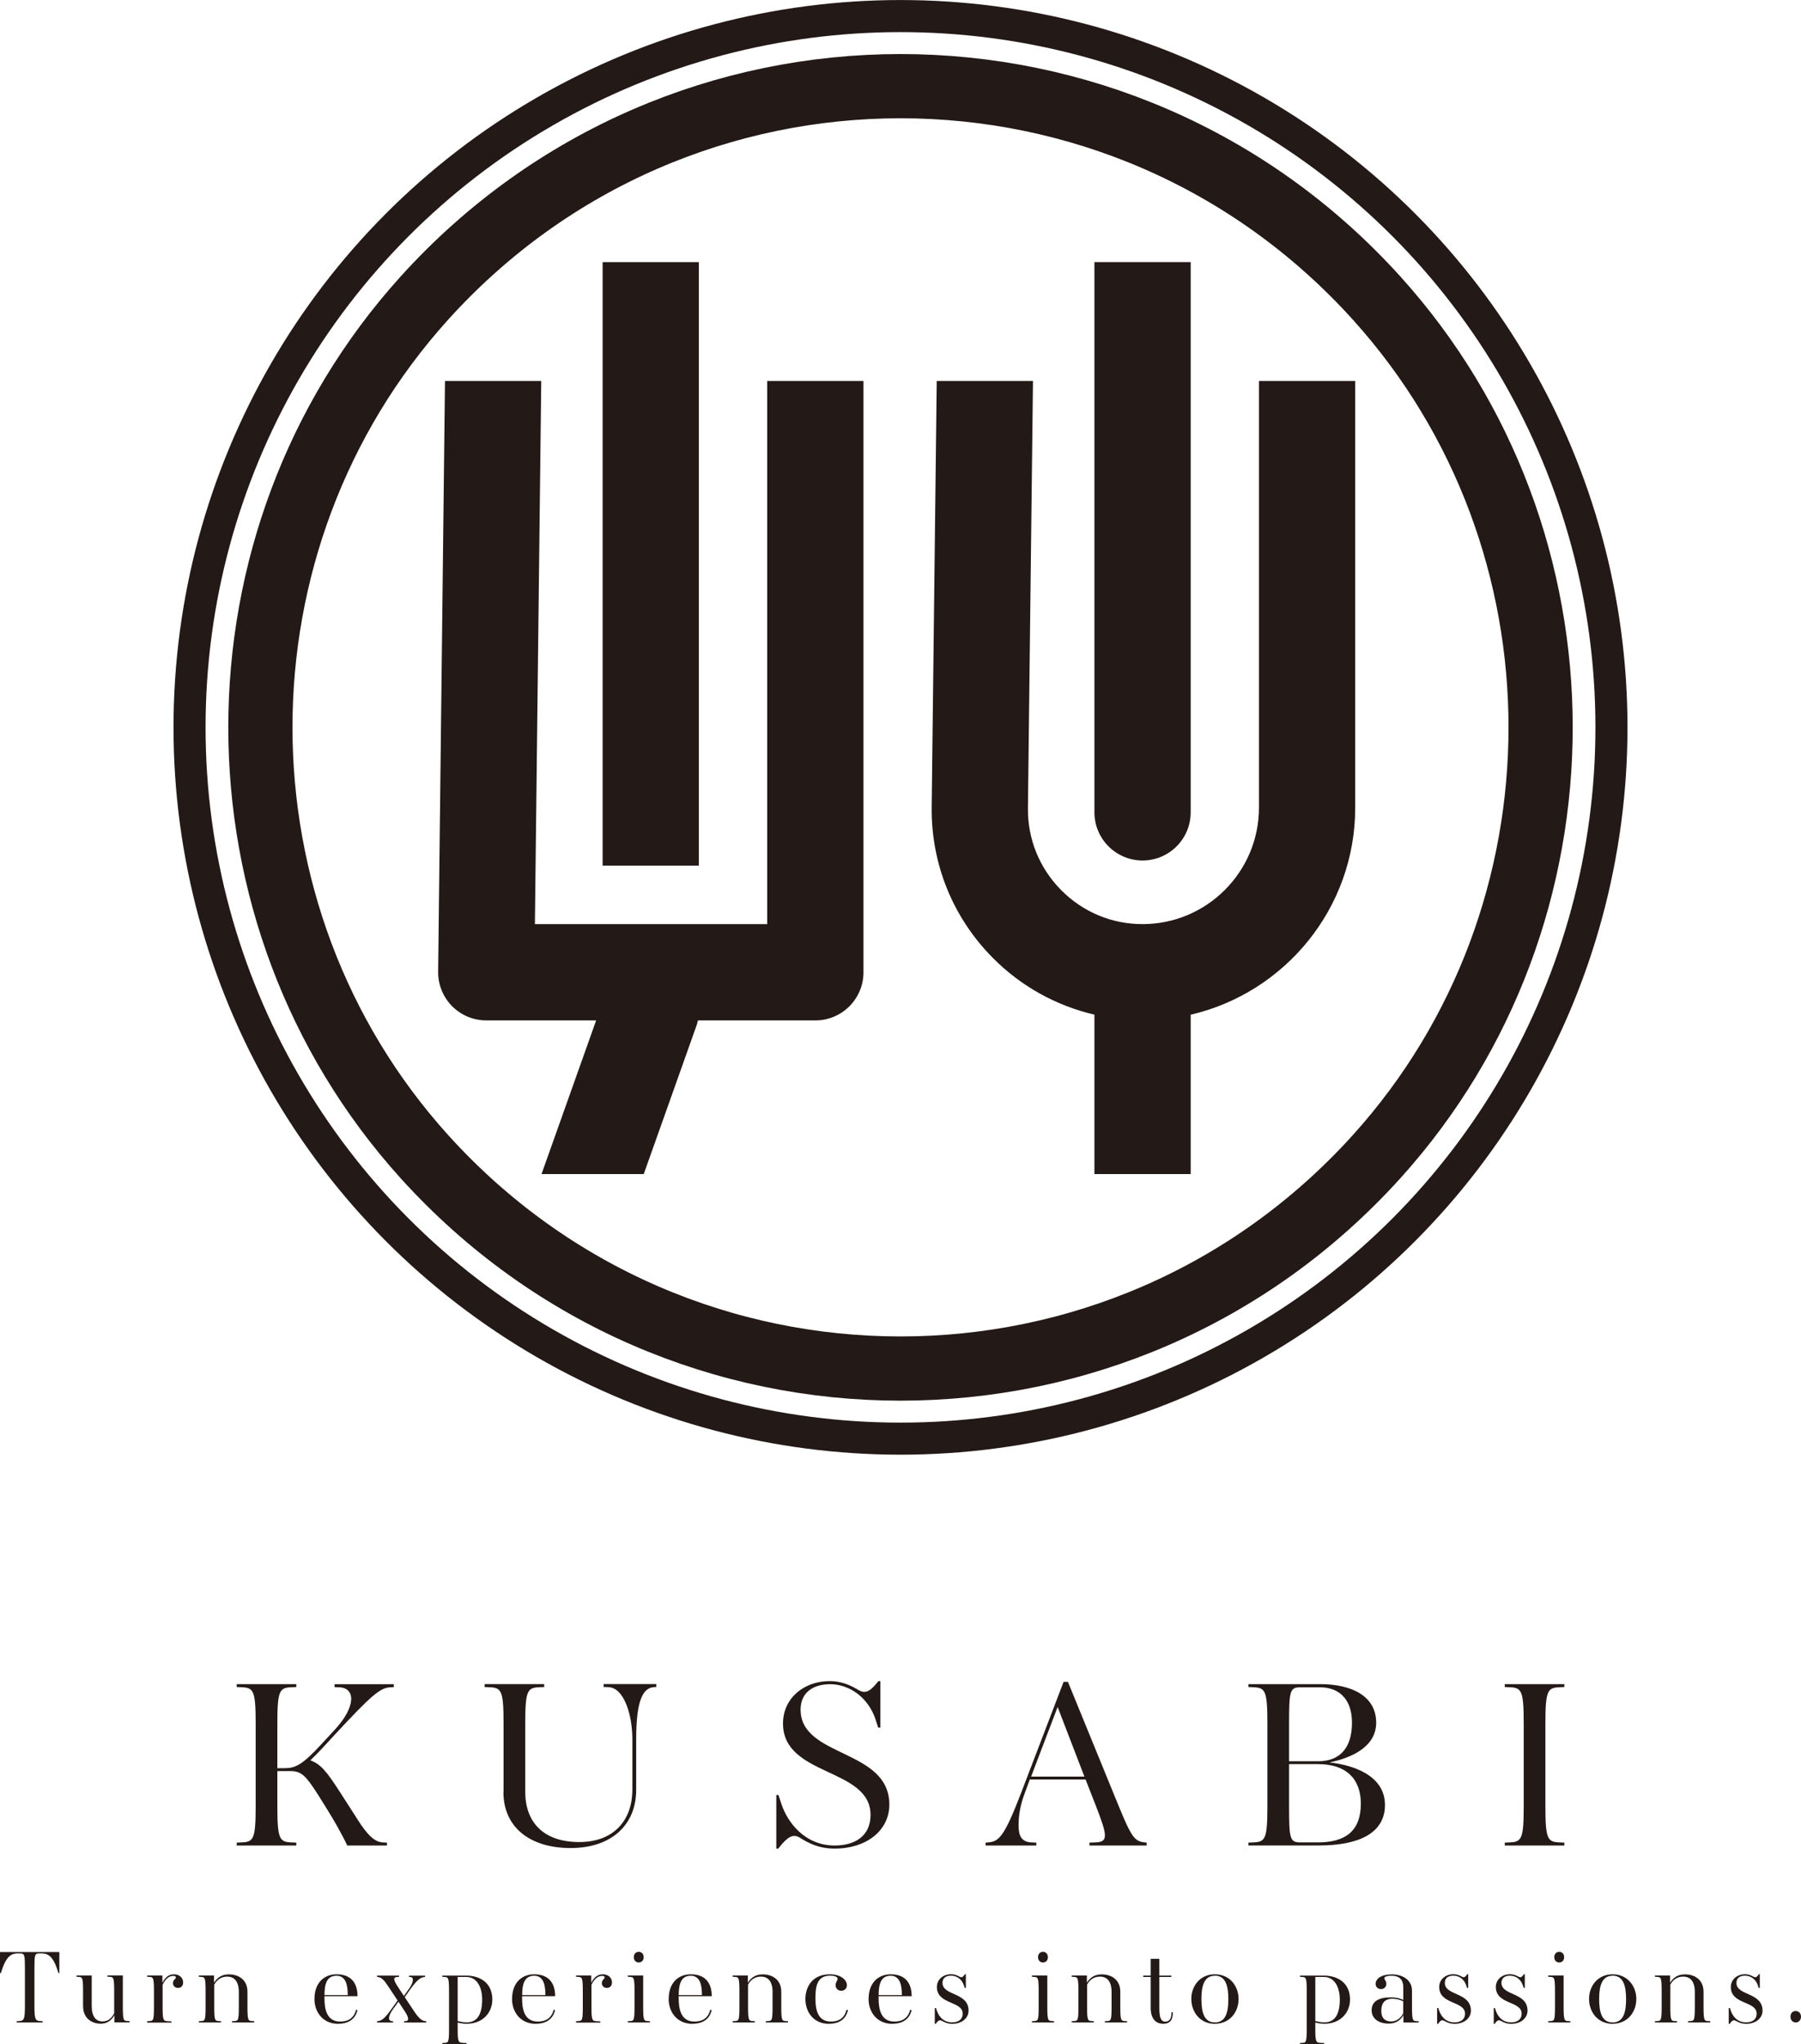
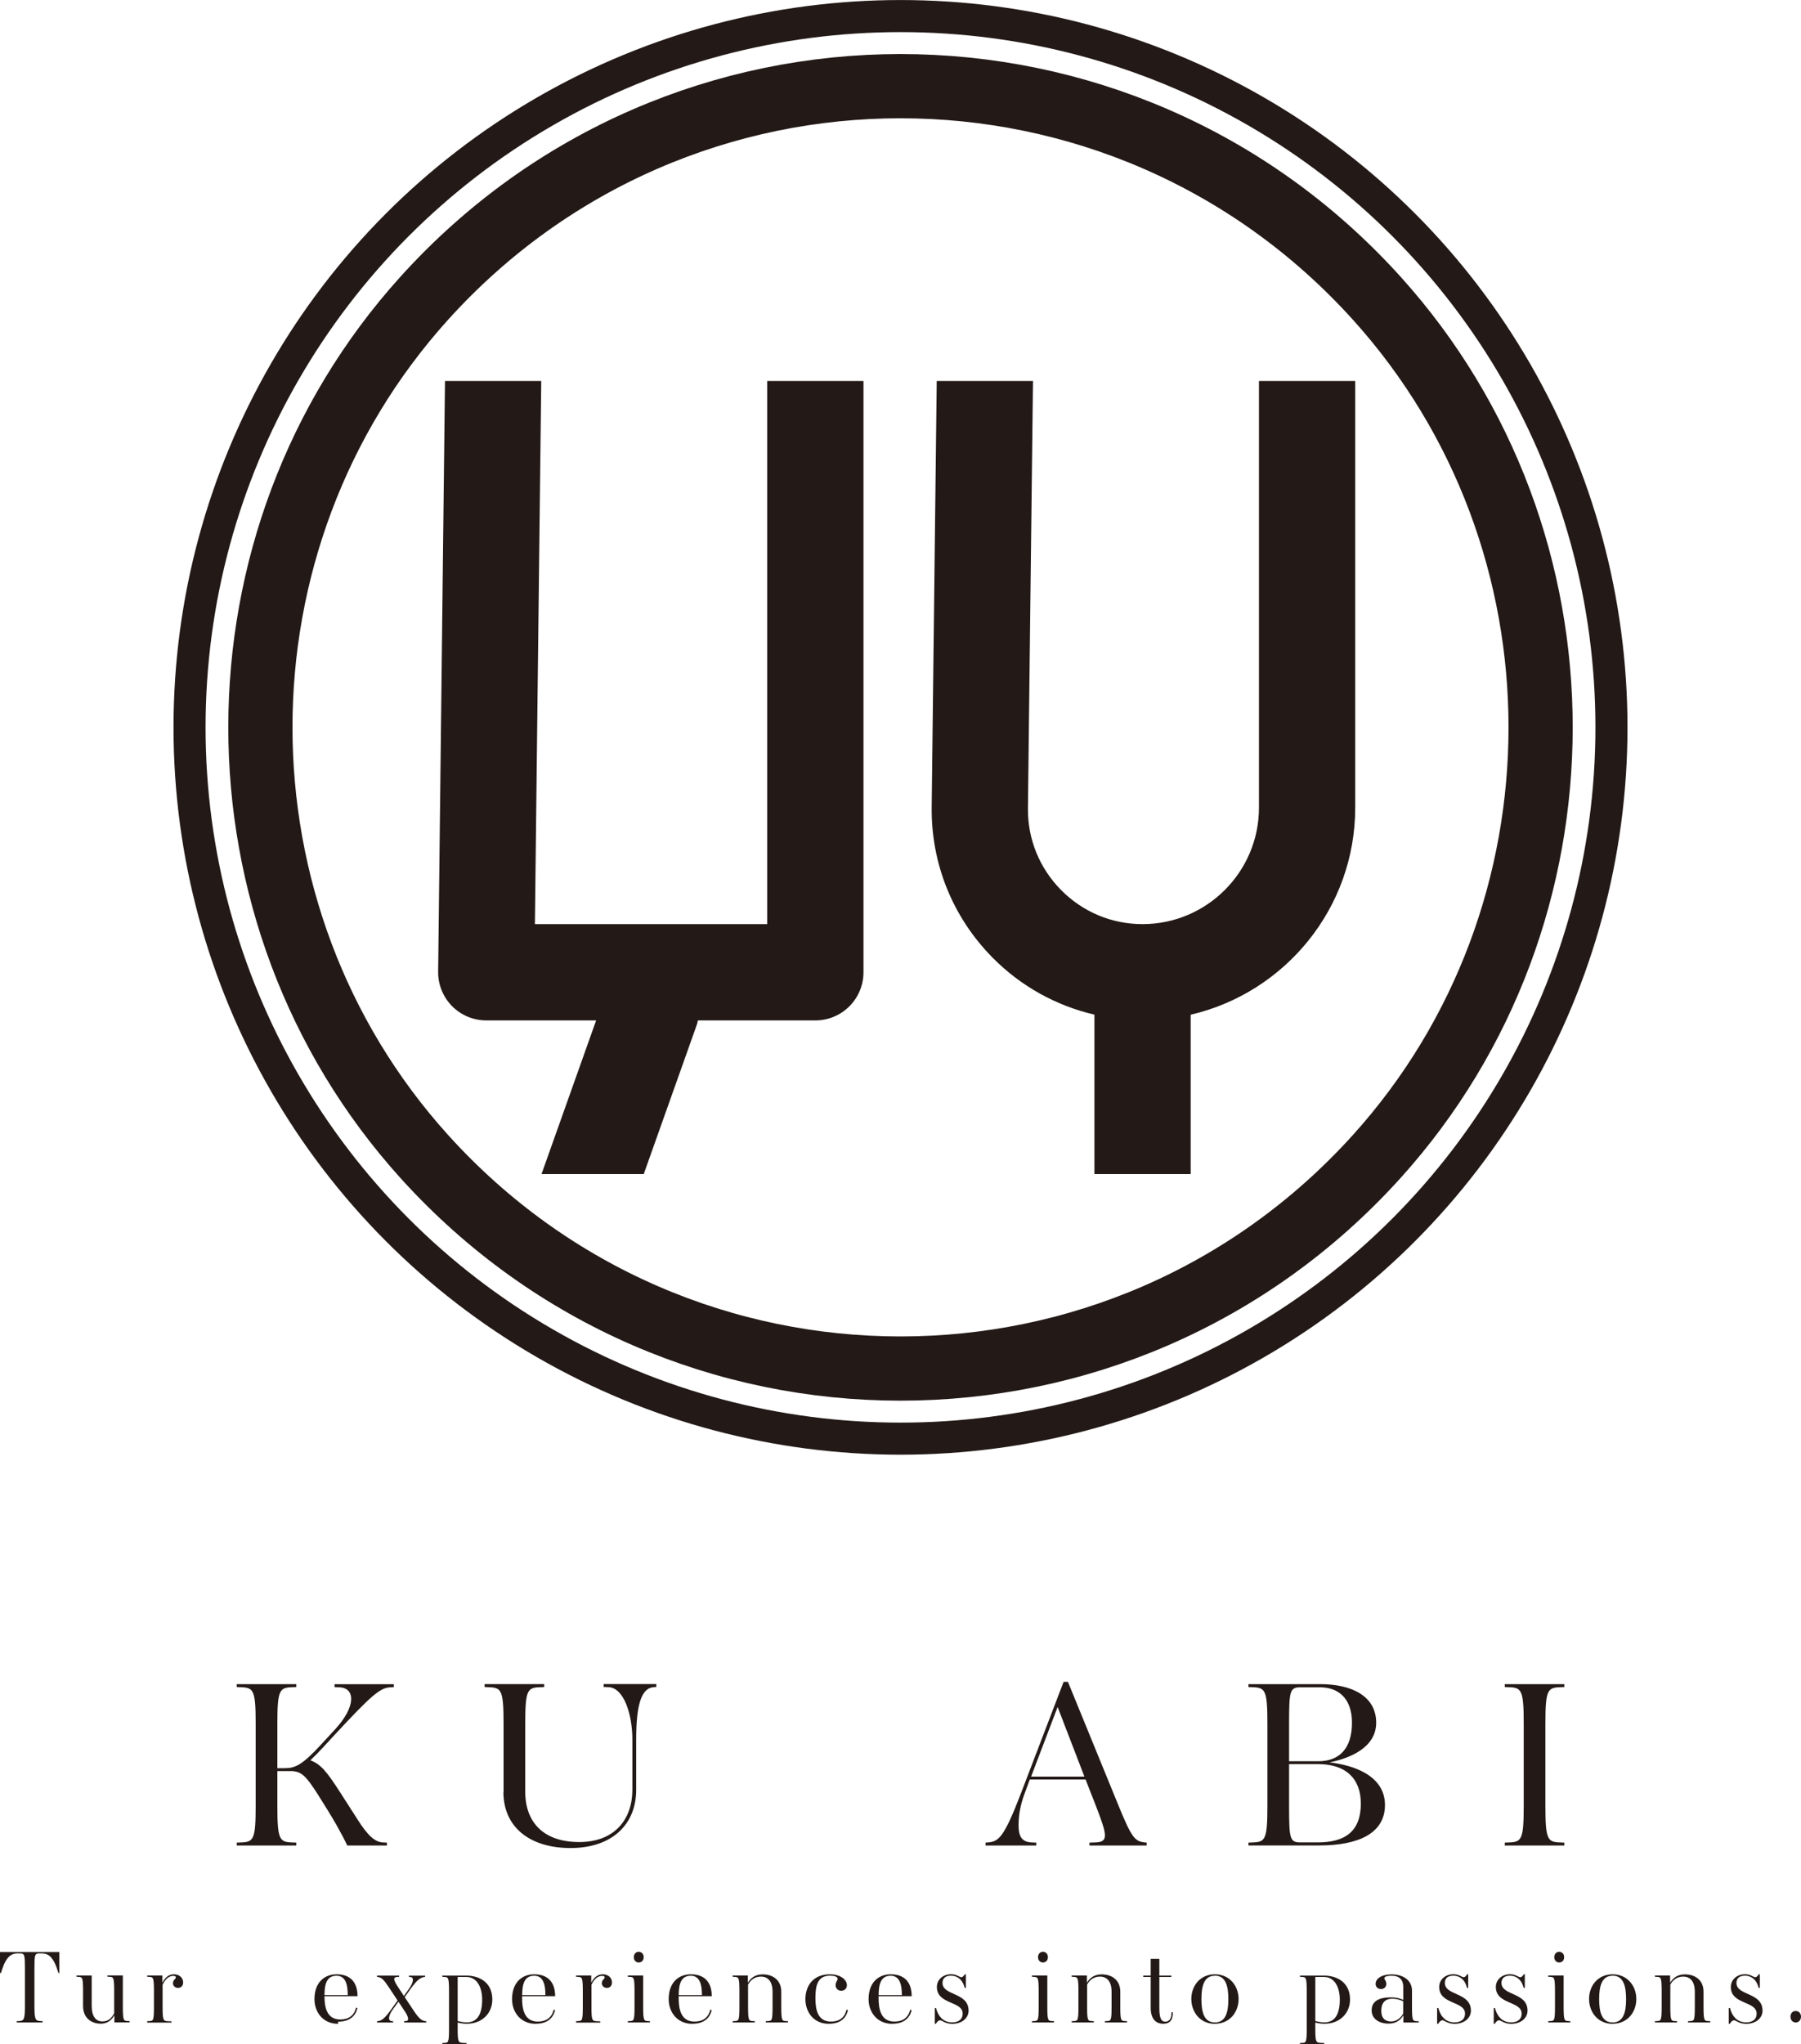
<svg xmlns="http://www.w3.org/2000/svg" viewBox="0 0 250 283.62" id="Layer_2">
  <defs>
    <style>.cls-1{stroke-width:8.91px;}.cls-1,.cls-2{fill:none;stroke:#231916;stroke-miterlimit:10;}.cls-2{stroke-width:4.45px;}.cls-3{fill:#231916;}</style>
  </defs>
  <g id="_レイヤー_1">
    <path d="M48.2,256.06c-.3-.66-.73-1.49-1.46-2.79-.7-1.23-1.89-3.16-2.59-4.25-1.66-2.59-2.29-3.29-3.82-3.29h-1.83v4.88c0,4.55.3,4.95,1.93,5.02l.7.03v.4h-8.27v-.4l.7-.03c1.63-.07,1.93-.47,1.93-5.02v-11.49c0-4.55-.3-4.95-1.93-5.02l-.7-.03v-.4h8.27v.4l-.7.03c-1.63.07-1.93.47-1.93,5.02v6.21h1.03c1.43,0,2.42-.43,5.05-3.29l1.93-2.09c2.96-3.22,2.79-5.74.63-5.84l-.7-.03v-.4h8.23v.4l-.53.03c-1.43.07-2.76,1.3-7.64,6.54l-1.69,1.83c-.53.57-1,1.06-1.73,1.76,1.43.53,2.23,1.49,4.12,4.42l2.39,3.72c1.43,2.29,2.46,3.19,3.52,3.25l.6.03v.4h-5.51Z" class="cls-3" />
    <path d="M69.9,248.65v-9.53c0-4.55-.3-4.95-1.93-5.02l-.7-.03v-.4h8.27v.4l-.7.03c-1.63.07-1.93.47-1.93,5.02v9.49c0,4.25,2.56,6.97,7.5,6.97s7.37-3.19,7.37-7.24v-7.01c0-3.42-1.16-7.14-3.29-7.24l-.7-.03v-.4h7.31v.4l-.37.03c-1.73.13-2.42,2.53-2.42,7.24v7.01c0,4.78-3.35,8.07-9.1,8.07s-9.33-2.96-9.33-7.77Z" class="cls-3" />
-     <path d="M115.91,256.49c-1.56,0-2.92-.33-4.52-1.29-.5-.33-.76-.47-1.13-.47-.73,0-1.39.7-2.23,1.76h-.27v-7.44h.3l.4,1.23c.83,2.52,3.22,5.78,7.4,5.78,2.79,0,4.98-1.29,4.98-4.25,0-6.58-12.15-5.28-12.15-12.68,0-3.52,2.92-5.88,6.47-5.88,1.36,0,2.56.4,3.65,1.03.46.27.76.46,1.16.46.56,0,1.06-.36,1.96-1.49h.27v6.44h-.3l-.37-1.13c-1-3.05-3.65-4.88-6.28-4.88s-4.12,1.36-4.12,3.52c0,6.71,12.32,5.41,12.32,13.18,0,3.65-3.25,6.11-7.57,6.11Z" class="cls-3" />
    <path d="M151.23,256.06v-.4l.86-.03c1.83-.07,1.59-1.03.03-5.08l-1.43-3.65h-7.74l-.7,1.89c-.63,1.66-.86,3.09-.86,4.48s.37,2.29,1.76,2.36l.7.03v.4h-7.04v-.4l.37-.03c1.46-.13,2.19-.7,4.55-6.84l5.91-15.44h.6l6.94,16.97c1.93,4.75,2.36,5.15,3.72,5.31l.27.03v.4h-7.94ZM143.13,246.5h7.4l-3.72-9.66-3.68,9.66Z" class="cls-3" />
    <path d="M173.3,256.06v-.4l.7-.03c1.63-.07,1.93-.47,1.93-5.02v-11.49c0-4.55-.3-4.95-1.93-5.02l-.7-.03v-.4h9.96c4.38,0,7.77,1.66,7.77,5.35,0,3.49-3.72,4.95-6.48,5.51,2.99.33,7.7,1.66,7.7,5.91,0,3.98-3.78,5.61-9.1,5.61h-9.86ZM183.26,234.11h-2.76c-1.46,0-1.56.53-1.56,5.02v5.24h4.05c2.92,0,4.68-1.76,4.68-5.34s-2.09-4.92-4.42-4.92ZM182.99,244.77h-4.05v5.84c0,4.48.1,5.02,1.56,5.02h2.42c3.79,0,5.98-1.53,5.98-5.38,0-3.45-2.06-5.48-5.91-5.48Z" class="cls-3" />
    <path d="M208.88,256.06v-.4l.7-.03c1.63-.07,1.93-.47,1.93-5.02v-11.49c0-4.55-.3-4.95-1.93-5.02l-.7-.03v-.4h8.27v.4l-.7.03c-1.63.07-1.93.47-1.93,5.02v11.49c0,4.55.3,4.95,1.93,5.02l.7.03v.4h-8.27Z" class="cls-3" />
    <path d="M2.32,280.61v-.17l.3-.02c.71-.03.84-.2.84-2.19v-5.04c0-1.96-.04-2.16-.68-2.16h-.32c-.72,0-1.52.23-2.17,2.23l-.16.49h-.13v-2.91h8.24v2.91h-.13l-.16-.49c-.65-2-1.45-2.23-2.17-2.23h-.32c-.64,0-.68.2-.68,2.16v5.04c0,1.98.13,2.16.84,2.19l.3.02v.17h-3.61Z" class="cls-3" />
    <path d="M15.88,280.61v-1c-.33.55-.83,1.17-1.9,1.17-1.26,0-2.45-.75-2.45-2.45v-2.11c0-1.88-.12-1.9-.62-1.93l-.29-.02v-.17h2.11v4.24c0,1.48.62,2.13,1.48,2.13s1.29-.49,1.64-1.13v-3.13c0-1.88-.12-1.9-.65-1.93l-.29-.02v-.17h2.14v4.39c0,1.88.12,1.9.65,1.93l.29.02v.17h-2.11Z" class="cls-3" />
    <path d="M20.43,280.61v-.17l.29-.02c.54-.03.65-.04.65-1.93v-2.27c0-1.88-.12-1.9-.65-1.93l-.29-.02v-.17h2.11v1c.41-.8.94-1.17,1.62-1.17s1.26.44,1.26,1.12c0,.57-.38.77-.72.77-.38,0-.69-.28-.69-.65,0-.51.4-.56.4-.82,0-.1-.09-.2-.35-.2-.55,0-1.07.35-1.49,1.23v3.13c0,1.88.12,1.9.8,1.93l.43.02v.17h-3.37Z" class="cls-3" />
-     <path d="M32.21,280.61v-.17l.29-.02c.54-.03.65-.04.65-1.93v-2.13c0-1.42-.62-2.11-1.61-2.11-.87,0-1.43.46-1.8,1.11v3.13c0,1.88.12,1.9.65,1.93l.29.02v.17h-3.08v-.17l.29-.02c.54-.03.65-.04.65-1.93v-2.27c0-1.88-.12-1.9-.65-1.93l-.29-.02v-.17h2.11v1c.35-.55.91-1.16,2.06-1.16,1.36,0,2.58.74,2.58,2.42v2.13c0,1.88.12,1.9.65,1.93l.29.02v.17h-3.08Z" class="cls-3" />
-     <path d="M46.94,280.8c-2.16,0-3.29-1.68-3.29-3.42,0-2.39,1.45-3.45,3.07-3.45,2.08,0,2.91,1.29,2.91,3.04h-4.59v.29c0,1.38.25,3.23,2.19,3.23,1.16,0,1.93-.54,2.19-1.64l.2.04c-.28,1.22-1.19,1.9-2.68,1.9ZM46.72,274.13c-1.36,0-1.67,1.13-1.68,2.68h3.23c0-1.3-.23-2.68-1.55-2.68Z" class="cls-3" />
+     <path d="M46.94,280.8c-2.16,0-3.29-1.68-3.29-3.42,0-2.39,1.45-3.45,3.07-3.45,2.08,0,2.91,1.29,2.91,3.04h-4.59c0,1.38.25,3.23,2.19,3.23,1.16,0,1.93-.54,2.19-1.64l.2.04c-.28,1.22-1.19,1.9-2.68,1.9ZM46.72,274.13c-1.36,0-1.67,1.13-1.68,2.68h3.23c0-1.3-.23-2.68-1.55-2.68Z" class="cls-3" />
    <path d="M56.09,280.61v-.17l.26-.02c.46-.03.39-.54-.19-1.4l-.85-1.29-.77,1.06c-.62.85-.74,1.59-.16,1.64l.19.02v.17h-2.24v-.17l.13-.02c.56-.06,1.03-.49,1.85-1.64l.88-1.23-1.2-1.81c-.74-1.12-1.03-1.38-1.56-1.45l-.1-.02v-.17h3.07v.17l-.26.02c-.62.03-.52.45.12,1.41l.81,1.23.71-1.01c.62-.87.72-1.59.19-1.62l-.2-.02v-.17h2.24v.17l-.13.02c-.55.06-1.04.48-1.87,1.62l-.83,1.17,1.25,1.88c.71,1.07,1.1,1.39,1.61,1.45l.13.02v.17h-3.07Z" class="cls-3" />
    <path d="M64.79,280.79c-.33,0-.8-.04-1.26-.17v.9c0,1.88.12,1.9.8,1.93l.43.02v.17h-3.37v-.17l.29-.02c.54-.03.65-.04.65-1.93v-5.29c0-1.88-.12-1.9-.65-1.93l-.29-.02v-.17h3.33c1.83,0,3.62.94,3.62,3.32,0,1.84-1.35,3.36-3.55,3.36ZM64.73,274.3h-1.2v6.11c.48.13.85.19,1.26.19,1.49,0,2.14-1.17,2.14-3.17,0-1.59-.65-3.13-2.2-3.13Z" class="cls-3" />
    <path d="M74.37,280.8c-2.16,0-3.29-1.68-3.29-3.42,0-2.39,1.45-3.45,3.07-3.45,2.08,0,2.91,1.29,2.91,3.04h-4.59v.29c0,1.38.25,3.23,2.19,3.23,1.16,0,1.93-.54,2.19-1.64l.2.04c-.28,1.22-1.19,1.9-2.68,1.9ZM74.16,274.13c-1.36,0-1.67,1.13-1.68,2.68h3.23c0-1.3-.23-2.68-1.55-2.68Z" class="cls-3" />
    <path d="M79.96,280.61v-.17l.29-.02c.54-.03.65-.04.65-1.93v-2.27c0-1.88-.12-1.9-.65-1.93l-.29-.02v-.17h2.11v1c.41-.8.94-1.17,1.62-1.17s1.26.44,1.26,1.12c0,.57-.38.77-.72.77-.38,0-.69-.28-.69-.65,0-.51.4-.56.4-.82,0-.1-.09-.2-.35-.2-.55,0-1.07.35-1.49,1.23v3.13c0,1.88.12,1.9.8,1.93l.43.02v.17h-3.37Z" class="cls-3" />
    <path d="M87.14,280.61v-.17l.29-.02c.54-.03.65-.04.65-1.93v-2.27c0-1.88-.12-1.9-.65-1.93l-.29-.02v-.17h2.14v4.39c0,1.88.12,1.9.65,1.93l.29.02v.17h-3.08ZM88.66,272.29c-.38,0-.68-.29-.68-.74s.3-.74.68-.74.69.27.69.74-.3.74-.69.74Z" class="cls-3" />
    <path d="M96.11,280.8c-2.16,0-3.29-1.68-3.29-3.42,0-2.39,1.45-3.45,3.07-3.45,2.09,0,2.91,1.29,2.91,3.04h-4.59v.29c0,1.38.25,3.23,2.19,3.23,1.16,0,1.93-.54,2.19-1.64l.2.04c-.27,1.22-1.19,1.9-2.68,1.9ZM95.89,274.13c-1.36,0-1.66,1.13-1.68,2.68h3.23c0-1.3-.23-2.68-1.55-2.68Z" class="cls-3" />
    <path d="M106.3,280.61v-.17l.29-.02c.54-.03.65-.04.65-1.93v-2.13c0-1.42-.62-2.11-1.61-2.11-.87,0-1.43.46-1.79,1.11v3.13c0,1.88.12,1.9.65,1.93l.29.02v.17h-3.08v-.17l.29-.02c.54-.03.65-.04.65-1.93v-2.27c0-1.88-.12-1.9-.65-1.93l-.29-.02v-.17h2.11v1c.35-.55.91-1.16,2.06-1.16,1.36,0,2.58.74,2.58,2.42v2.13c0,1.88.12,1.9.65,1.93l.29.02v.17h-3.08Z" class="cls-3" />
    <path d="M115.06,280.8c-2.16,0-3.26-1.68-3.26-3.42,0-1.83,1.06-3.45,3.4-3.45,1.54,0,2.36.8,2.36,1.51,0,.45-.32.77-.8.77-.42,0-.77-.32-.77-.77s.28-.64.28-.87c0-.19-.19-.45-1.07-.45-1.82,0-2.01,1.59-2.01,3.14s.3,3.23,2.16,3.23c1.16,0,1.88-.54,2.16-1.64l.2.04c-.28,1.23-1.16,1.9-2.65,1.9Z" class="cls-3" />
    <path d="M123.86,280.8c-2.16,0-3.29-1.68-3.29-3.42,0-2.39,1.45-3.45,3.07-3.45,2.09,0,2.91,1.29,2.91,3.04h-4.59v.29c0,1.38.25,3.23,2.19,3.23,1.16,0,1.93-.54,2.19-1.64l.2.04c-.27,1.22-1.19,1.9-2.68,1.9ZM123.64,274.13c-1.36,0-1.66,1.13-1.68,2.68h3.23c0-1.3-.23-2.68-1.55-2.68Z" class="cls-3" />
    <path d="M132.19,280.8c-.48,0-.87-.1-1.35-.36-.15-.07-.23-.13-.35-.13-.2,0-.38.16-.59.49h-.14v-2.19h.17l.1.33c.25.74.85,1.66,2.14,1.66.84,0,1.46-.38,1.46-1.22,0-1.77-3.58-1.23-3.58-3.69,0-1.04.87-1.77,1.97-1.77.42,0,.72.1,1.14.32.09.04.19.1.29.1.16,0,.3-.14.49-.42h.13v1.9h-.16l-.1-.33c-.28-.87-.99-1.37-1.78-1.37s-1.2.36-1.2,1c0,1.81,3.6,1.27,3.62,3.84,0,1.09-.97,1.84-2.27,1.84Z" class="cls-3" />
    <path d="M143.24,280.61v-.17l.29-.02c.54-.03.65-.04.65-1.93v-2.27c0-1.88-.12-1.9-.65-1.93l-.29-.02v-.17h2.14v4.39c0,1.88.12,1.9.65,1.93l.29.02v.17h-3.08ZM144.77,272.29c-.38,0-.68-.29-.68-.74s.3-.74.68-.74.69.27.69.74-.3.74-.69.74Z" class="cls-3" />
    <path d="M153.36,280.61v-.17l.29-.02c.54-.03.65-.04.65-1.93v-2.13c0-1.42-.62-2.11-1.61-2.11-.87,0-1.43.46-1.79,1.11v3.13c0,1.88.12,1.9.65,1.93l.29.02v.17h-3.08v-.17l.29-.02c.54-.03.65-.04.65-1.93v-2.27c0-1.88-.12-1.9-.65-1.93l-.29-.02v-.17h2.11v1c.35-.55.91-1.16,2.06-1.16,1.36,0,2.58.74,2.58,2.42v2.13c0,1.88.12,1.9.65,1.93l.29.02v.17h-3.08Z" class="cls-3" />
    <path d="M162.8,279.2c0,.9-.25,1.59-1.33,1.59s-1.74-.74-1.74-2.22v-4.27h-1.03v-.19h1.03v-2.33h1.2v2.33h1.66v.19h-1.66v4.27c0,1.29.19,1.93.82,1.93.58,0,.87-.42.87-1.3h.17Z" class="cls-3" />
    <path d="M168.64,280.8c-2.07,0-3.27-1.65-3.27-3.45s1.2-3.42,3.27-3.42,3.29,1.64,3.29,3.43-1.2,3.43-3.29,3.43ZM168.64,274.13c-1.52,0-1.87,1.46-1.87,3.24s.35,3.24,1.87,3.24,1.87-1.45,1.87-3.23-.35-3.26-1.87-3.26Z" class="cls-3" />
    <path d="M183.84,280.79c-.33,0-.8-.04-1.26-.17v.9c0,1.88.12,1.9.8,1.93l.44.02v.17h-3.37v-.17l.29-.02c.54-.03.65-.04.65-1.93v-5.29c0-1.88-.12-1.9-.65-1.93l-.29-.02v-.17h3.33c1.82,0,3.62.94,3.62,3.32,0,1.84-1.35,3.36-3.55,3.36ZM183.78,274.3h-1.2v6.11c.48.13.85.19,1.26.19,1.49,0,2.14-1.17,2.14-3.17,0-1.59-.65-3.13-2.2-3.13Z" class="cls-3" />
    <path d="M194.81,280.61v-1c-.33.55-.91,1.16-2.04,1.16-1.36,0-2.37-.67-2.37-1.85s.9-1.79,2.65-1.79c.71,0,1.17.1,1.74.35v-1.8c0-.98-.54-1.55-1.59-1.55-.77,0-1.04.15-1.04.35,0,.19.28.36.28.78s-.33.72-.72.72c-.46,0-.77-.3-.77-.72,0-.72.8-1.32,2.24-1.32s2.81.71,2.81,2.27v2.29c0,1.88.12,1.9.65,1.93l.29.02v.17h-2.11ZM193.16,280.47c.64,0,1.3-.46,1.62-1.11v-1.69c-.49-.22-.93-.35-1.52-.35-.72,0-1.52.3-1.52,1.68,0,1.17.68,1.48,1.42,1.48Z" class="cls-3" />
    <path d="M201.92,280.8c-.48,0-.87-.1-1.35-.36-.15-.07-.23-.13-.35-.13-.2,0-.38.16-.59.49h-.14v-2.19h.17l.1.33c.25.74.85,1.66,2.14,1.66.84,0,1.46-.38,1.46-1.22,0-1.77-3.58-1.23-3.58-3.69,0-1.04.87-1.77,1.97-1.77.42,0,.72.1,1.14.32.09.04.19.1.29.1.16,0,.3-.14.49-.42h.13v1.9h-.16l-.1-.33c-.28-.87-.99-1.37-1.78-1.37s-1.2.36-1.2,1c0,1.81,3.6,1.27,3.62,3.84,0,1.09-.97,1.84-2.27,1.84Z" class="cls-3" />
    <path d="M209.78,280.8c-.48,0-.87-.1-1.35-.36-.15-.07-.23-.13-.35-.13-.2,0-.38.16-.59.49h-.14v-2.19h.17l.1.33c.25.74.85,1.66,2.14,1.66.84,0,1.46-.38,1.46-1.22,0-1.77-3.58-1.23-3.58-3.69,0-1.04.87-1.77,1.97-1.77.42,0,.72.1,1.14.32.09.04.19.1.29.1.16,0,.3-.14.49-.42h.13v1.9h-.16l-.1-.33c-.28-.87-.99-1.37-1.78-1.37s-1.2.36-1.2,1c0,1.81,3.6,1.27,3.62,3.84,0,1.09-.97,1.84-2.27,1.84Z" class="cls-3" />
    <path d="M214.91,280.61v-.17l.29-.02c.54-.03.65-.04.65-1.93v-2.27c0-1.88-.12-1.9-.65-1.93l-.29-.02v-.17h2.14v4.39c0,1.88.12,1.9.65,1.93l.29.02v.17h-3.08ZM216.43,272.29c-.38,0-.68-.29-.68-.74s.3-.74.68-.74.69.27.69.74-.3.74-.69.74Z" class="cls-3" />
    <path d="M223.85,280.8c-2.07,0-3.27-1.65-3.27-3.45s1.2-3.42,3.27-3.42,3.29,1.64,3.29,3.43-1.2,3.43-3.29,3.43ZM223.85,274.13c-1.52,0-1.87,1.46-1.87,3.24s.35,3.24,1.87,3.24,1.87-1.45,1.87-3.23-.35-3.26-1.87-3.26Z" class="cls-3" />
    <path d="M234.32,280.61v-.17l.29-.02c.54-.03.65-.04.65-1.93v-2.13c0-1.42-.62-2.11-1.61-2.11-.87,0-1.43.46-1.79,1.11v3.13c0,1.88.12,1.9.65,1.93l.29.02v.17h-3.08v-.17l.29-.02c.54-.03.65-.04.65-1.93v-2.27c0-1.88-.12-1.9-.65-1.93l-.29-.02v-.17h2.11v1c.35-.55.91-1.16,2.06-1.16,1.36,0,2.58.74,2.58,2.42v2.13c0,1.88.12,1.9.65,1.93l.29.02v.17h-3.08Z" class="cls-3" />
    <path d="M242.4,280.8c-.48,0-.87-.1-1.35-.36-.15-.07-.23-.13-.35-.13-.2,0-.38.16-.59.49h-.14v-2.19h.17l.1.33c.25.74.85,1.66,2.14,1.66.84,0,1.46-.38,1.46-1.22,0-1.77-3.58-1.23-3.58-3.69,0-1.04.87-1.77,1.97-1.77.42,0,.72.1,1.14.32.09.04.19.1.29.1.16,0,.3-.14.49-.42h.13v1.9h-.16l-.1-.33c-.28-.87-.99-1.37-1.78-1.37s-1.2.36-1.2,1c0,1.81,3.6,1.27,3.62,3.84,0,1.09-.97,1.84-2.27,1.84Z" class="cls-3" />
    <path d="M249.28,280.61c-.44,0-.74-.32-.74-.81,0-.46.3-.78.72-.78s.74.32.74.78-.3.81-.72.81Z" class="cls-3" />
-     <rect height="83.73" width="13.36" y="36.37" x="83.65" class="cls-3" />
    <circle r="98.69" cy="100.92" cx="125" class="cls-2" />
    <path d="M191.1,41.37C155.66,2.15,94.34,2.15,58.9,41.37c-30.34,33.58-30.34,85.52,0,119.1,35.44,39.22,96.76,39.22,132.2,0,30.34-33.58,30.34-85.52,0-119.1Z" class="cls-1" />
-     <path d="M151.92,36.37v76.34c0,3.69,2.99,6.68,6.68,6.68s6.68-2.99,6.68-6.68V36.37h-13.36Z" class="cls-3" />
    <path d="M67.49,141.58h15.26l-7.58,21.32h14.19l7.39-20.79c.06-.18.08-.35.13-.53h16.3c3.69,0,6.68-2.99,6.68-6.68V52.86h-13.36v75.36h-32.25l.88-75.36h-13.36l-.95,81.97c-.02,1.78.68,3.5,1.93,4.77,1.26,1.27,2.97,1.98,4.75,1.98Z" class="cls-3" />
    <path d="M151.92,140.79v22.11h13.36v-22.11c13.07-3.04,22.84-14.75,22.84-28.73v-59.2h-13.36v59.2c0,8.91-7.25,16.16-16.16,16.16-4.28,0-8.29-1.68-11.31-4.73-3.01-3.05-4.65-7.08-4.6-11.36l.7-59.27h-13.36l-.7,59.12c-.09,7.87,2.92,15.3,8.46,20.9,3.94,3.98,8.82,6.66,14.13,7.9Z" class="cls-3" />
  </g>
</svg>